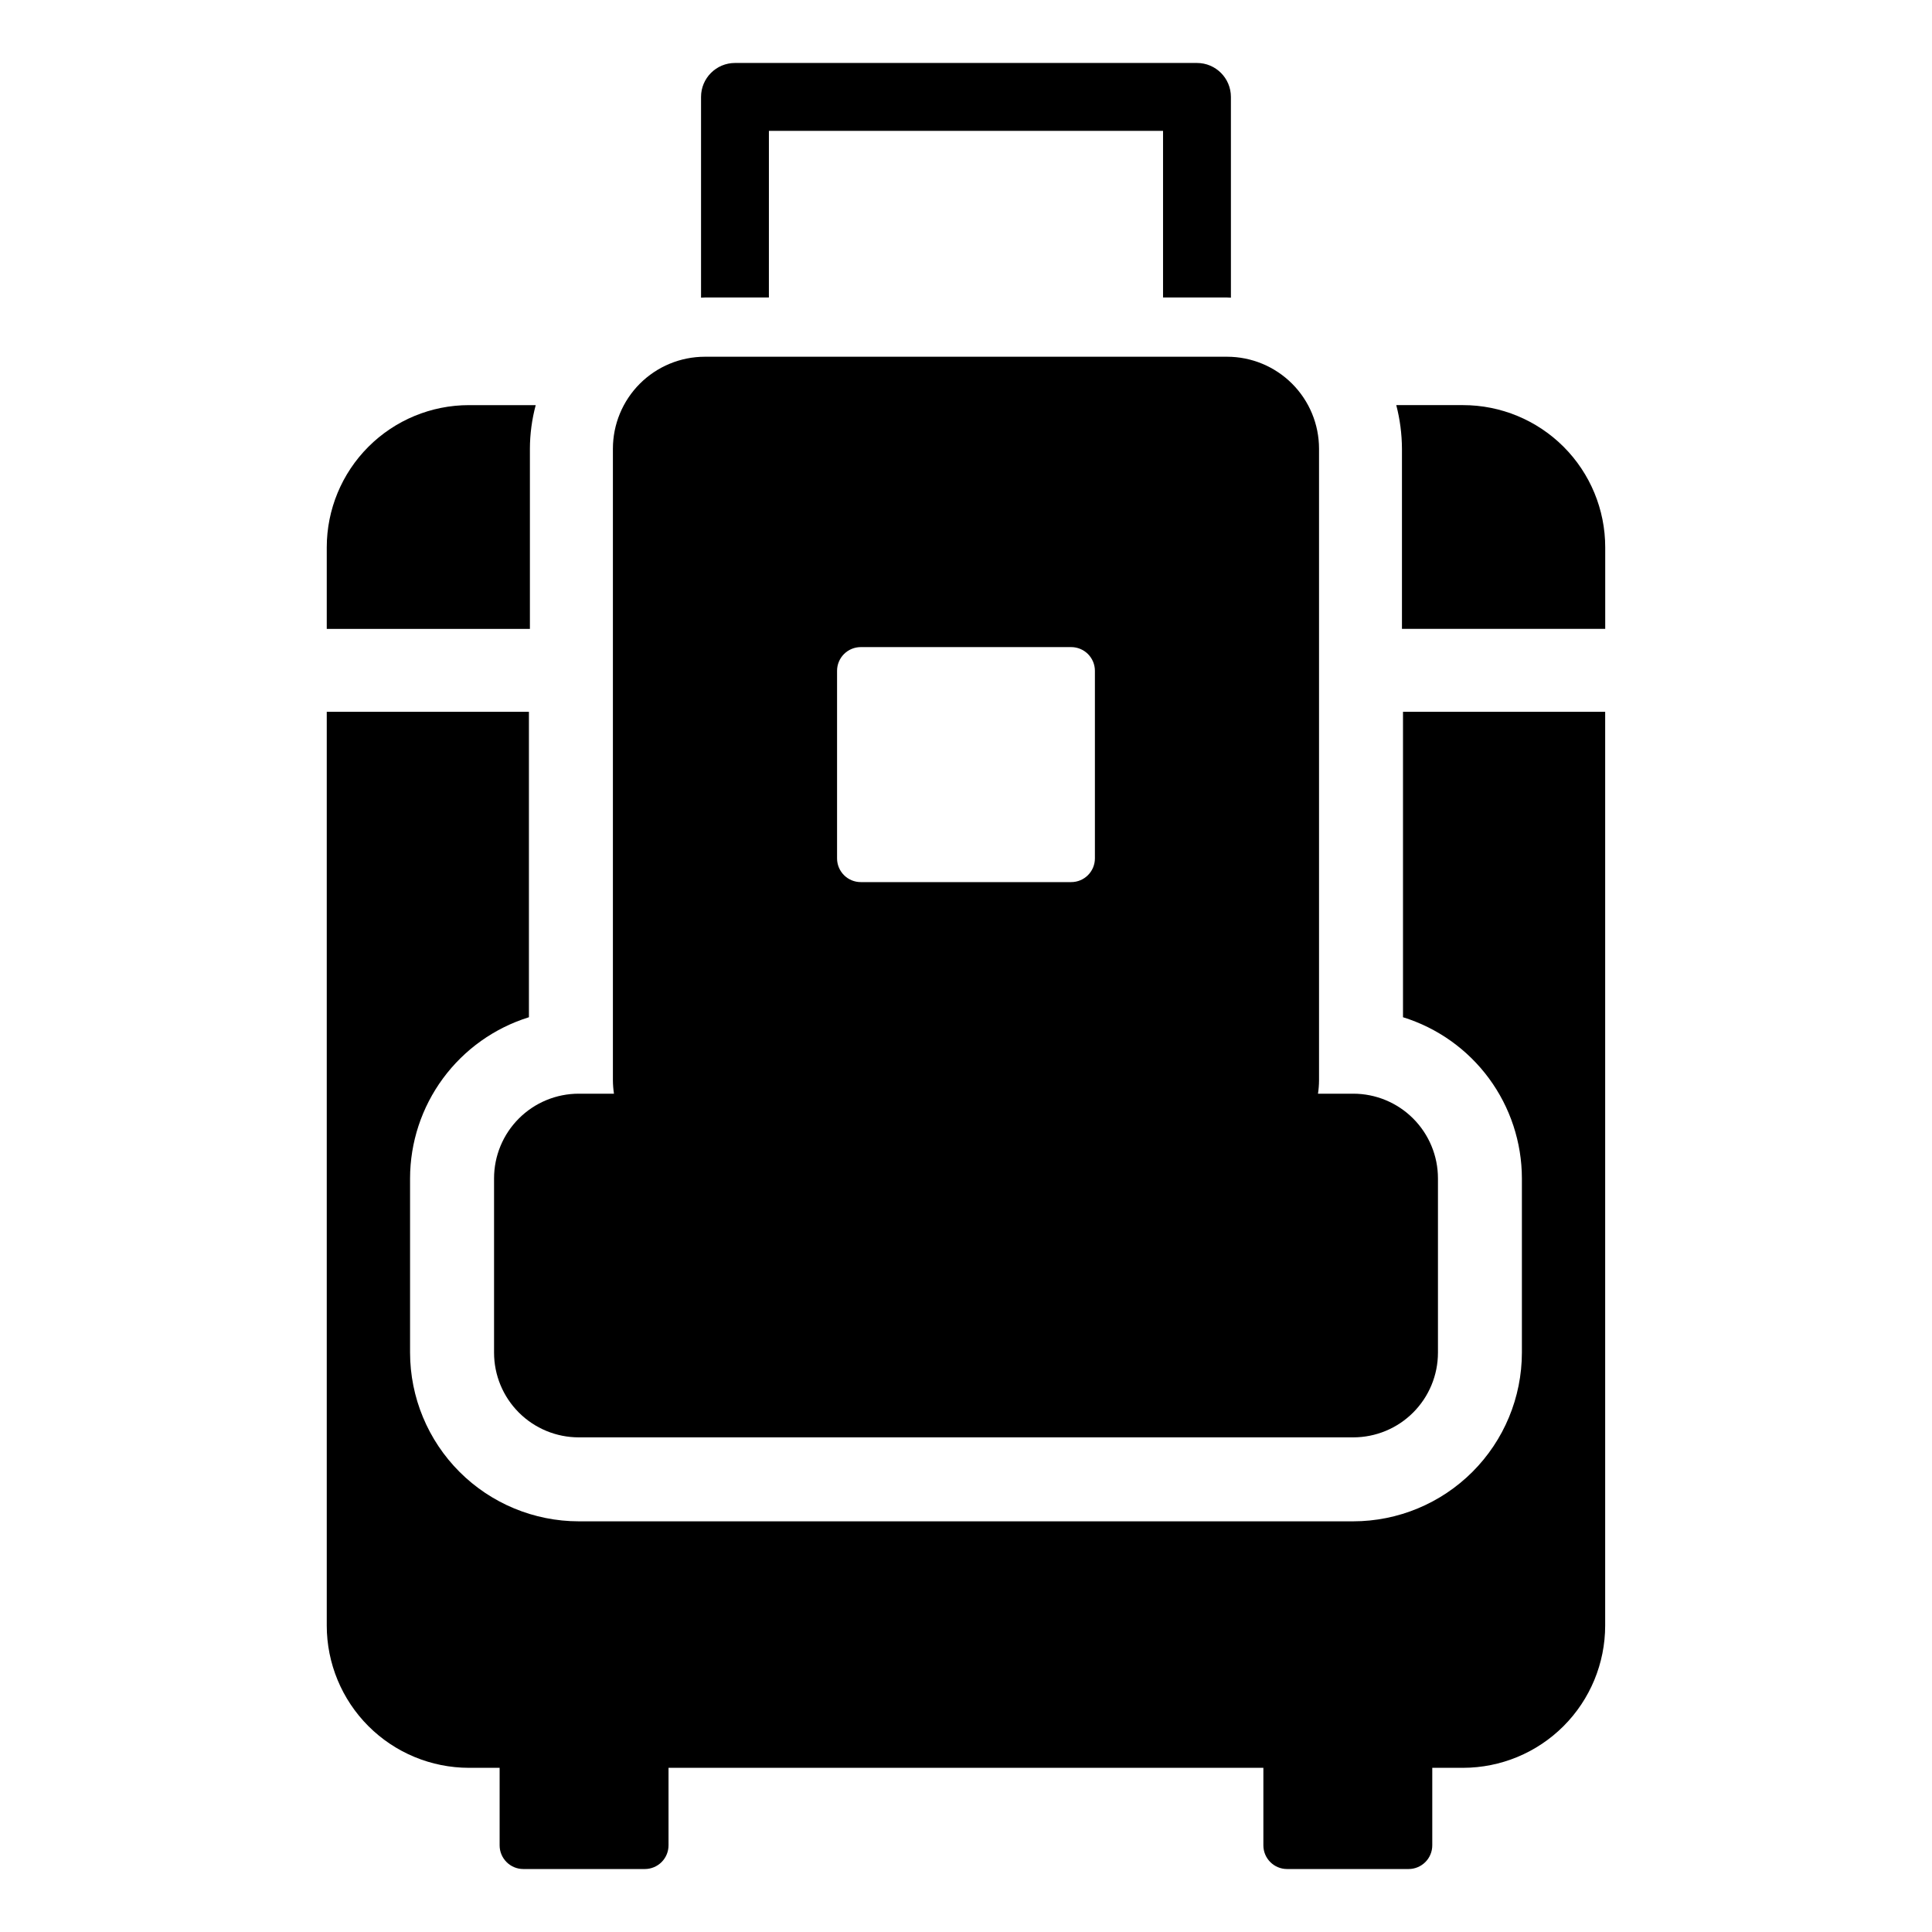
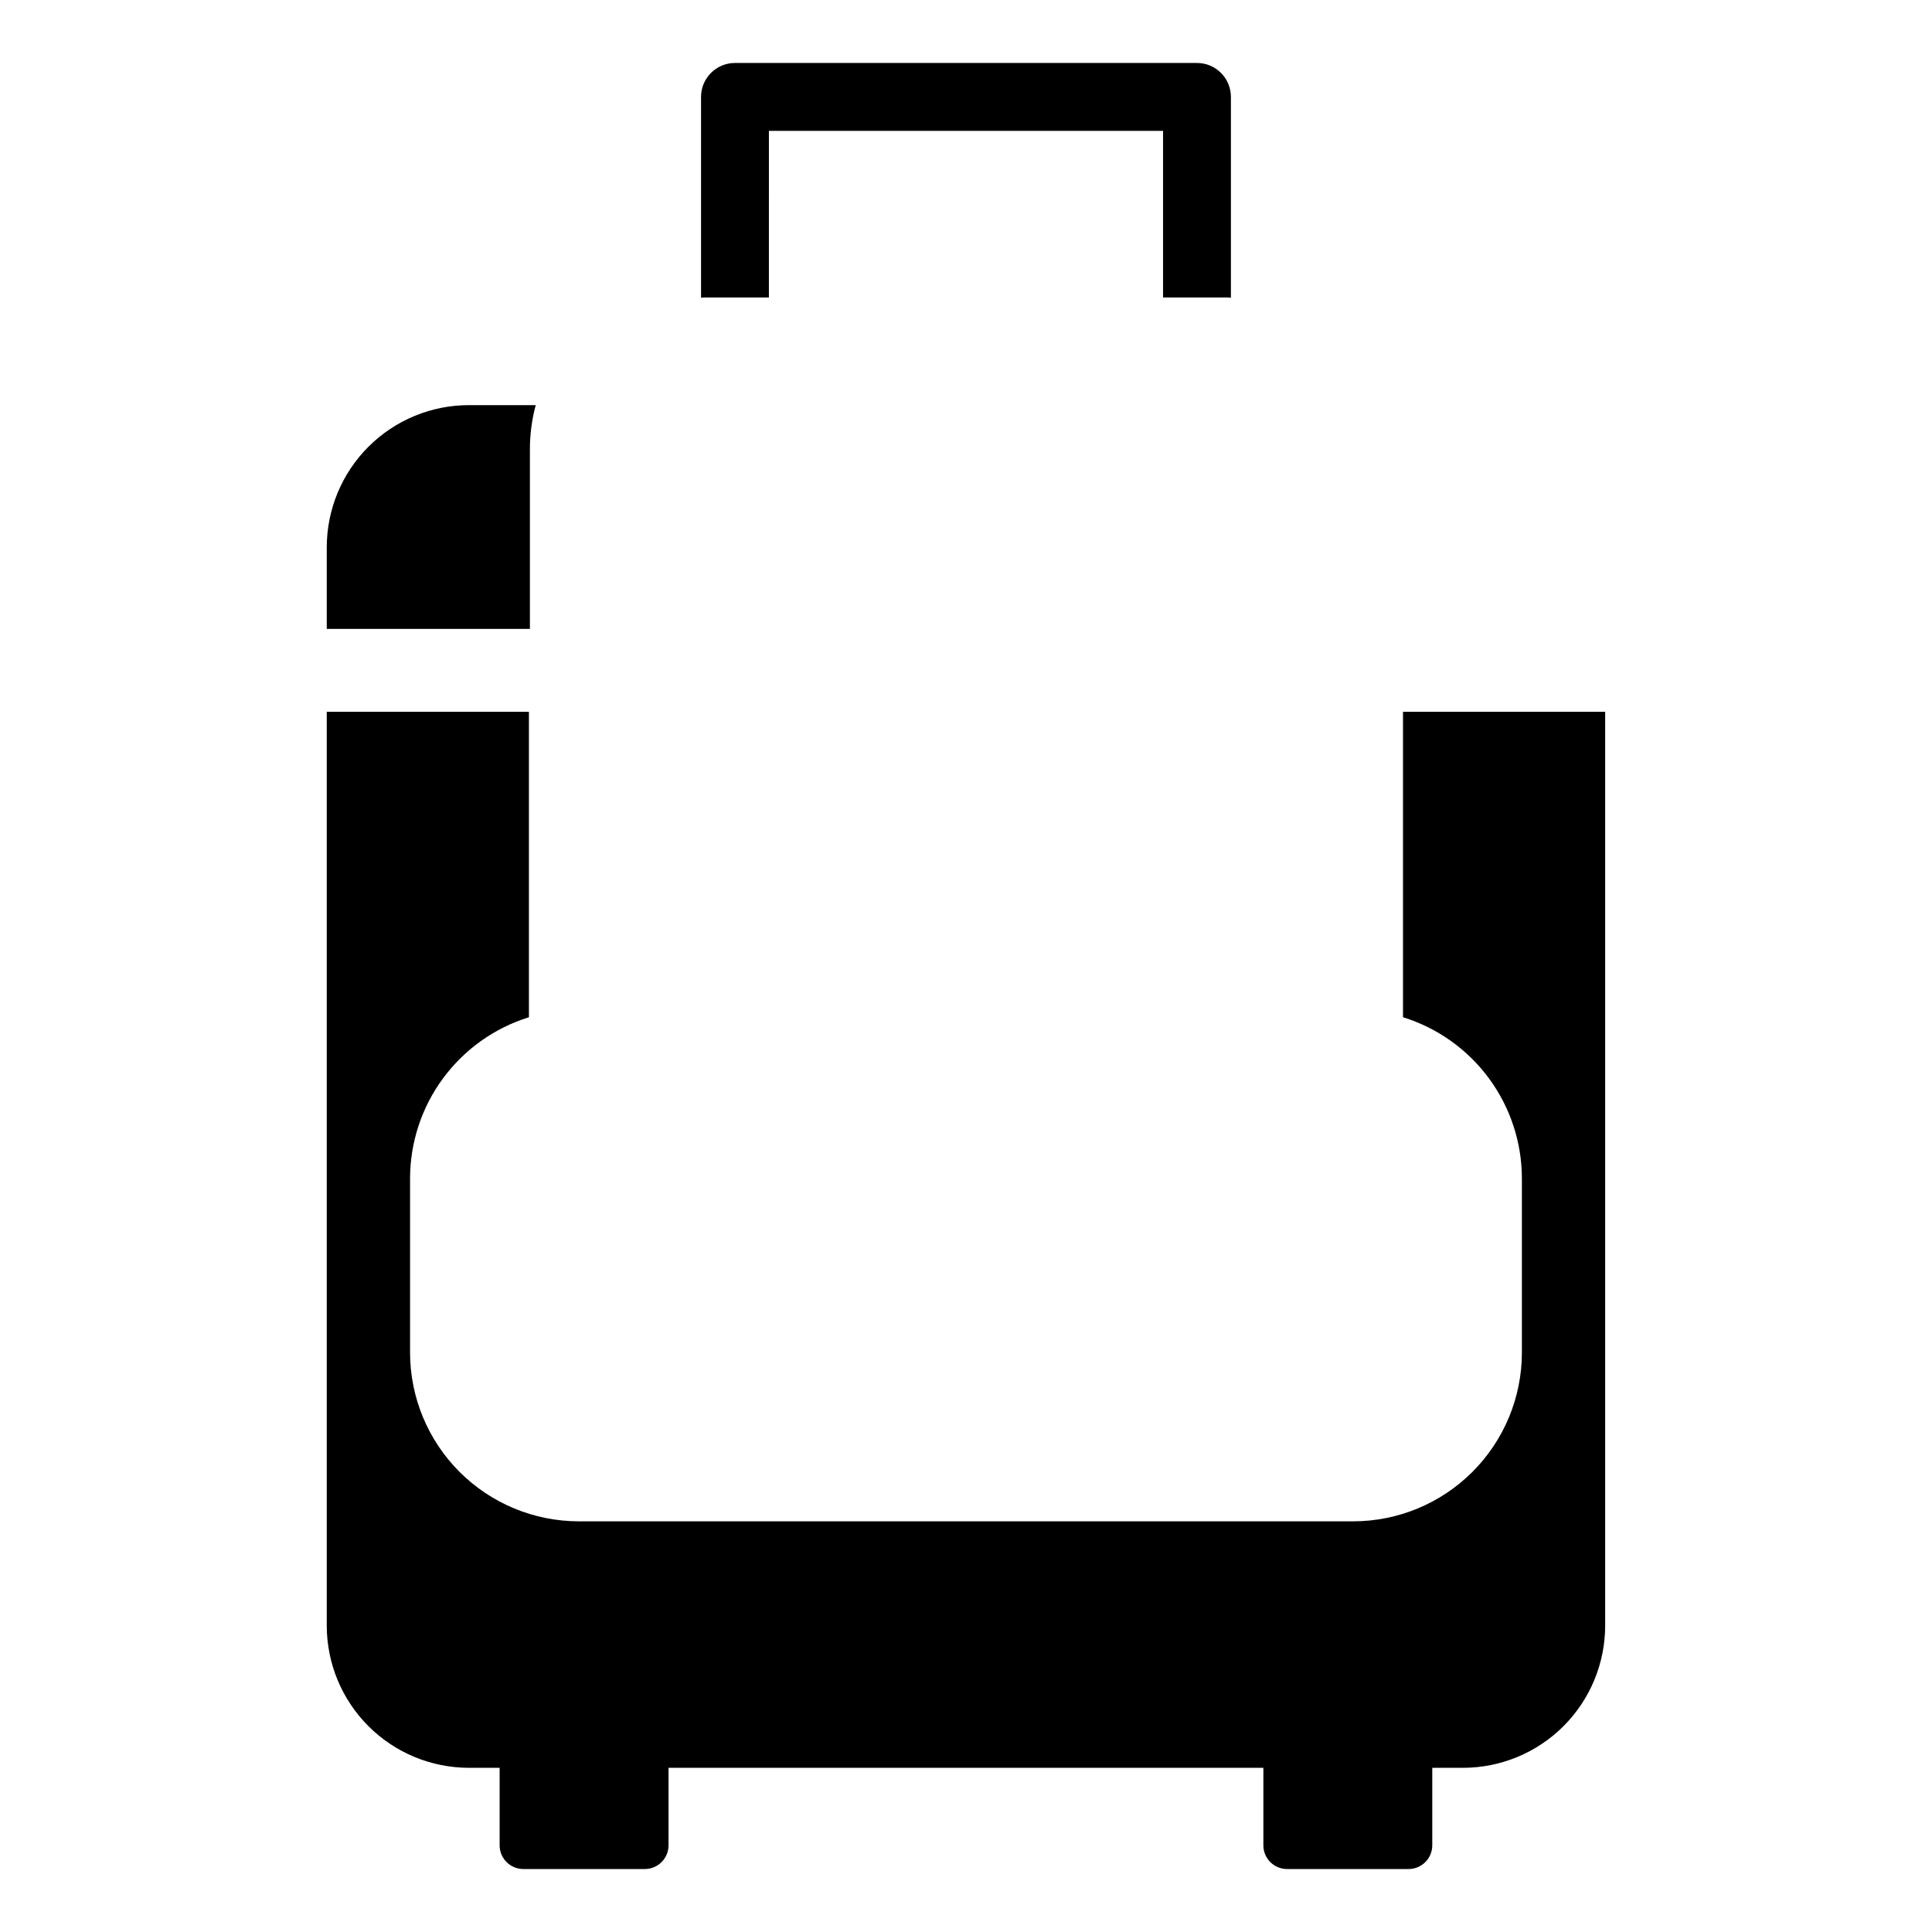
<svg xmlns="http://www.w3.org/2000/svg" fill="#000000" width="800px" height="800px" version="1.1" viewBox="144 144 512 512">
  <g>
    <path d="m284.43 310.66h-53.836v-21.609c0-9.996 3.969-19.586 11.039-26.652 7.066-7.07 16.656-11.039 26.652-11.035h17.684c-1.008 3.769-1.527 7.652-1.539 11.555z" />
-     <path d="m569.4 289.05v21.609h-53.867v-47.742c-0.02-3.898-0.523-7.781-1.508-11.555h17.684c9.996-0.004 19.586 3.965 26.656 11.035 7.066 7.066 11.039 16.656 11.035 26.652z" />
    <path d="m330.8 222.84h16.965l0.004-44.164h104.45v44.164h16.965c0.344 0 0.68 0.043 1.023 0.051l-0.004-53.207c0-4.969-4.023-8.996-8.992-8.996h-122.43c-4.969 0-8.996 4.027-8.996 8.996v53.207c0.344-0.008 0.68-0.051 1.023-0.051z" />
    <path d="m515.81 332.64v80.938c9.121 2.828 17.098 8.5 22.766 16.184 5.668 7.684 8.73 16.98 8.742 26.527v46.18c-0.012 11.852-4.727 23.215-13.105 31.594-8.383 8.379-19.742 13.094-31.594 13.105h-205.25c-11.848-0.012-23.211-4.727-31.59-13.105s-13.094-19.742-13.109-31.594v-46.18c0.012-9.547 3.074-18.84 8.742-26.523s13.641-13.355 22.758-16.188v-80.938h-53.578v242.16c0.004 9.996 3.977 19.582 11.043 26.648 7.066 7.066 16.652 11.039 26.648 11.043h8.121v20.539c0 3.469 2.812 6.281 6.281 6.281h32.199c1.664 0 3.262-0.664 4.441-1.84 1.18-1.18 1.84-2.777 1.84-4.441v-20.539h157.64v20.539c0 3.469 2.812 6.281 6.281 6.281h32.199c3.469 0 6.281-2.812 6.281-6.281v-20.539h8.129c9.996-0.004 19.582-3.977 26.648-11.043 7.066-7.066 11.039-16.652 11.043-26.648v-242.16z" />
-     <path d="m502.62 433.84h-9.34c0.176-1.164 0.27-2.336 0.277-3.512v-167.41c0-6.465-2.566-12.664-7.141-17.238-4.57-4.57-10.773-7.141-17.238-7.141h-138.37c-6.469 0-12.668 2.57-17.242 7.141-4.57 4.574-7.141 10.773-7.141 17.238v167.41c0.012 1.176 0.105 2.348 0.281 3.512h-9.332c-5.953 0-11.66 2.363-15.871 6.574-4.211 4.211-6.574 9.918-6.574 15.871v46.18c0 5.957 2.363 11.664 6.574 15.875 4.211 4.211 9.918 6.574 15.871 6.574h205.25c5.953 0 11.664-2.363 15.871-6.574 4.211-4.211 6.578-9.918 6.578-15.875v-46.18c0-5.953-2.367-11.66-6.578-15.871-4.207-4.211-9.918-6.574-15.871-6.574zm-136.79-112.07c0-1.664 0.664-3.262 1.84-4.441 1.18-1.176 2.777-1.84 4.441-1.84h55.77c1.664 0 3.262 0.664 4.441 1.84 1.176 1.18 1.84 2.777 1.84 4.441v49.715c0 1.668-0.664 3.266-1.84 4.441-1.18 1.18-2.777 1.84-4.441 1.84h-55.77c-1.664 0-3.262-0.66-4.441-1.84-1.176-1.176-1.84-2.773-1.84-4.441z" />
  </g>
</svg>